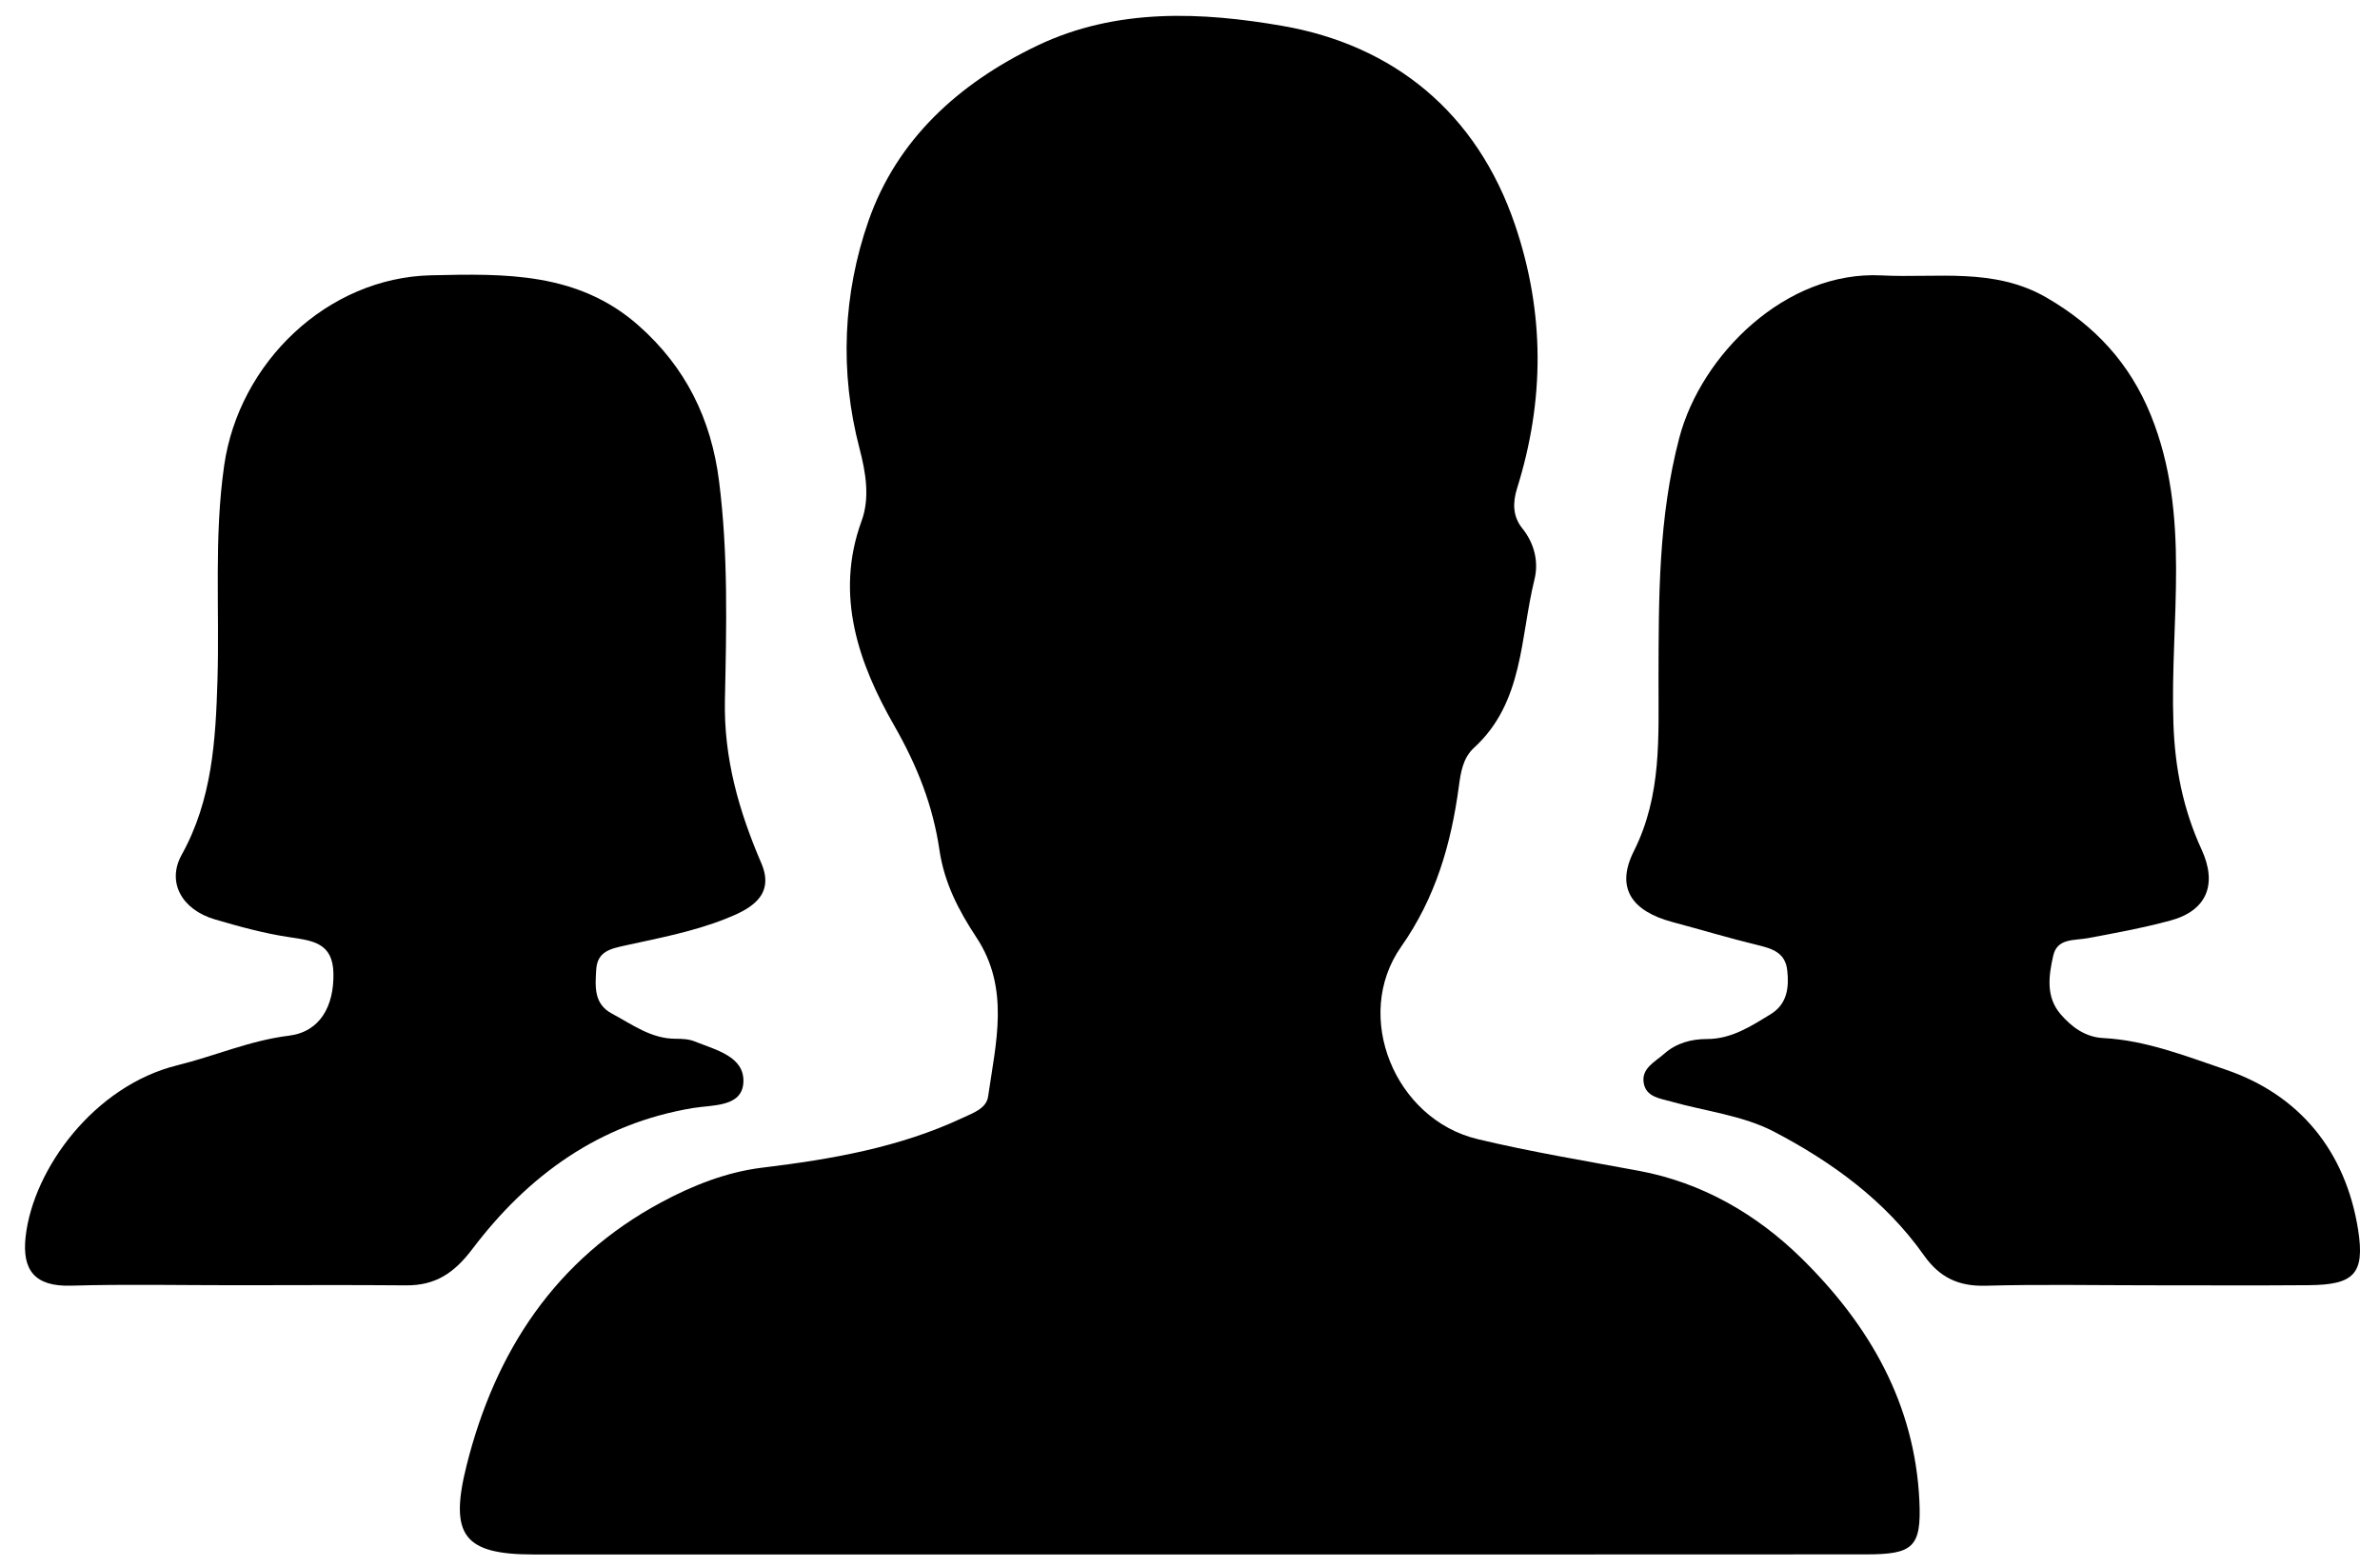
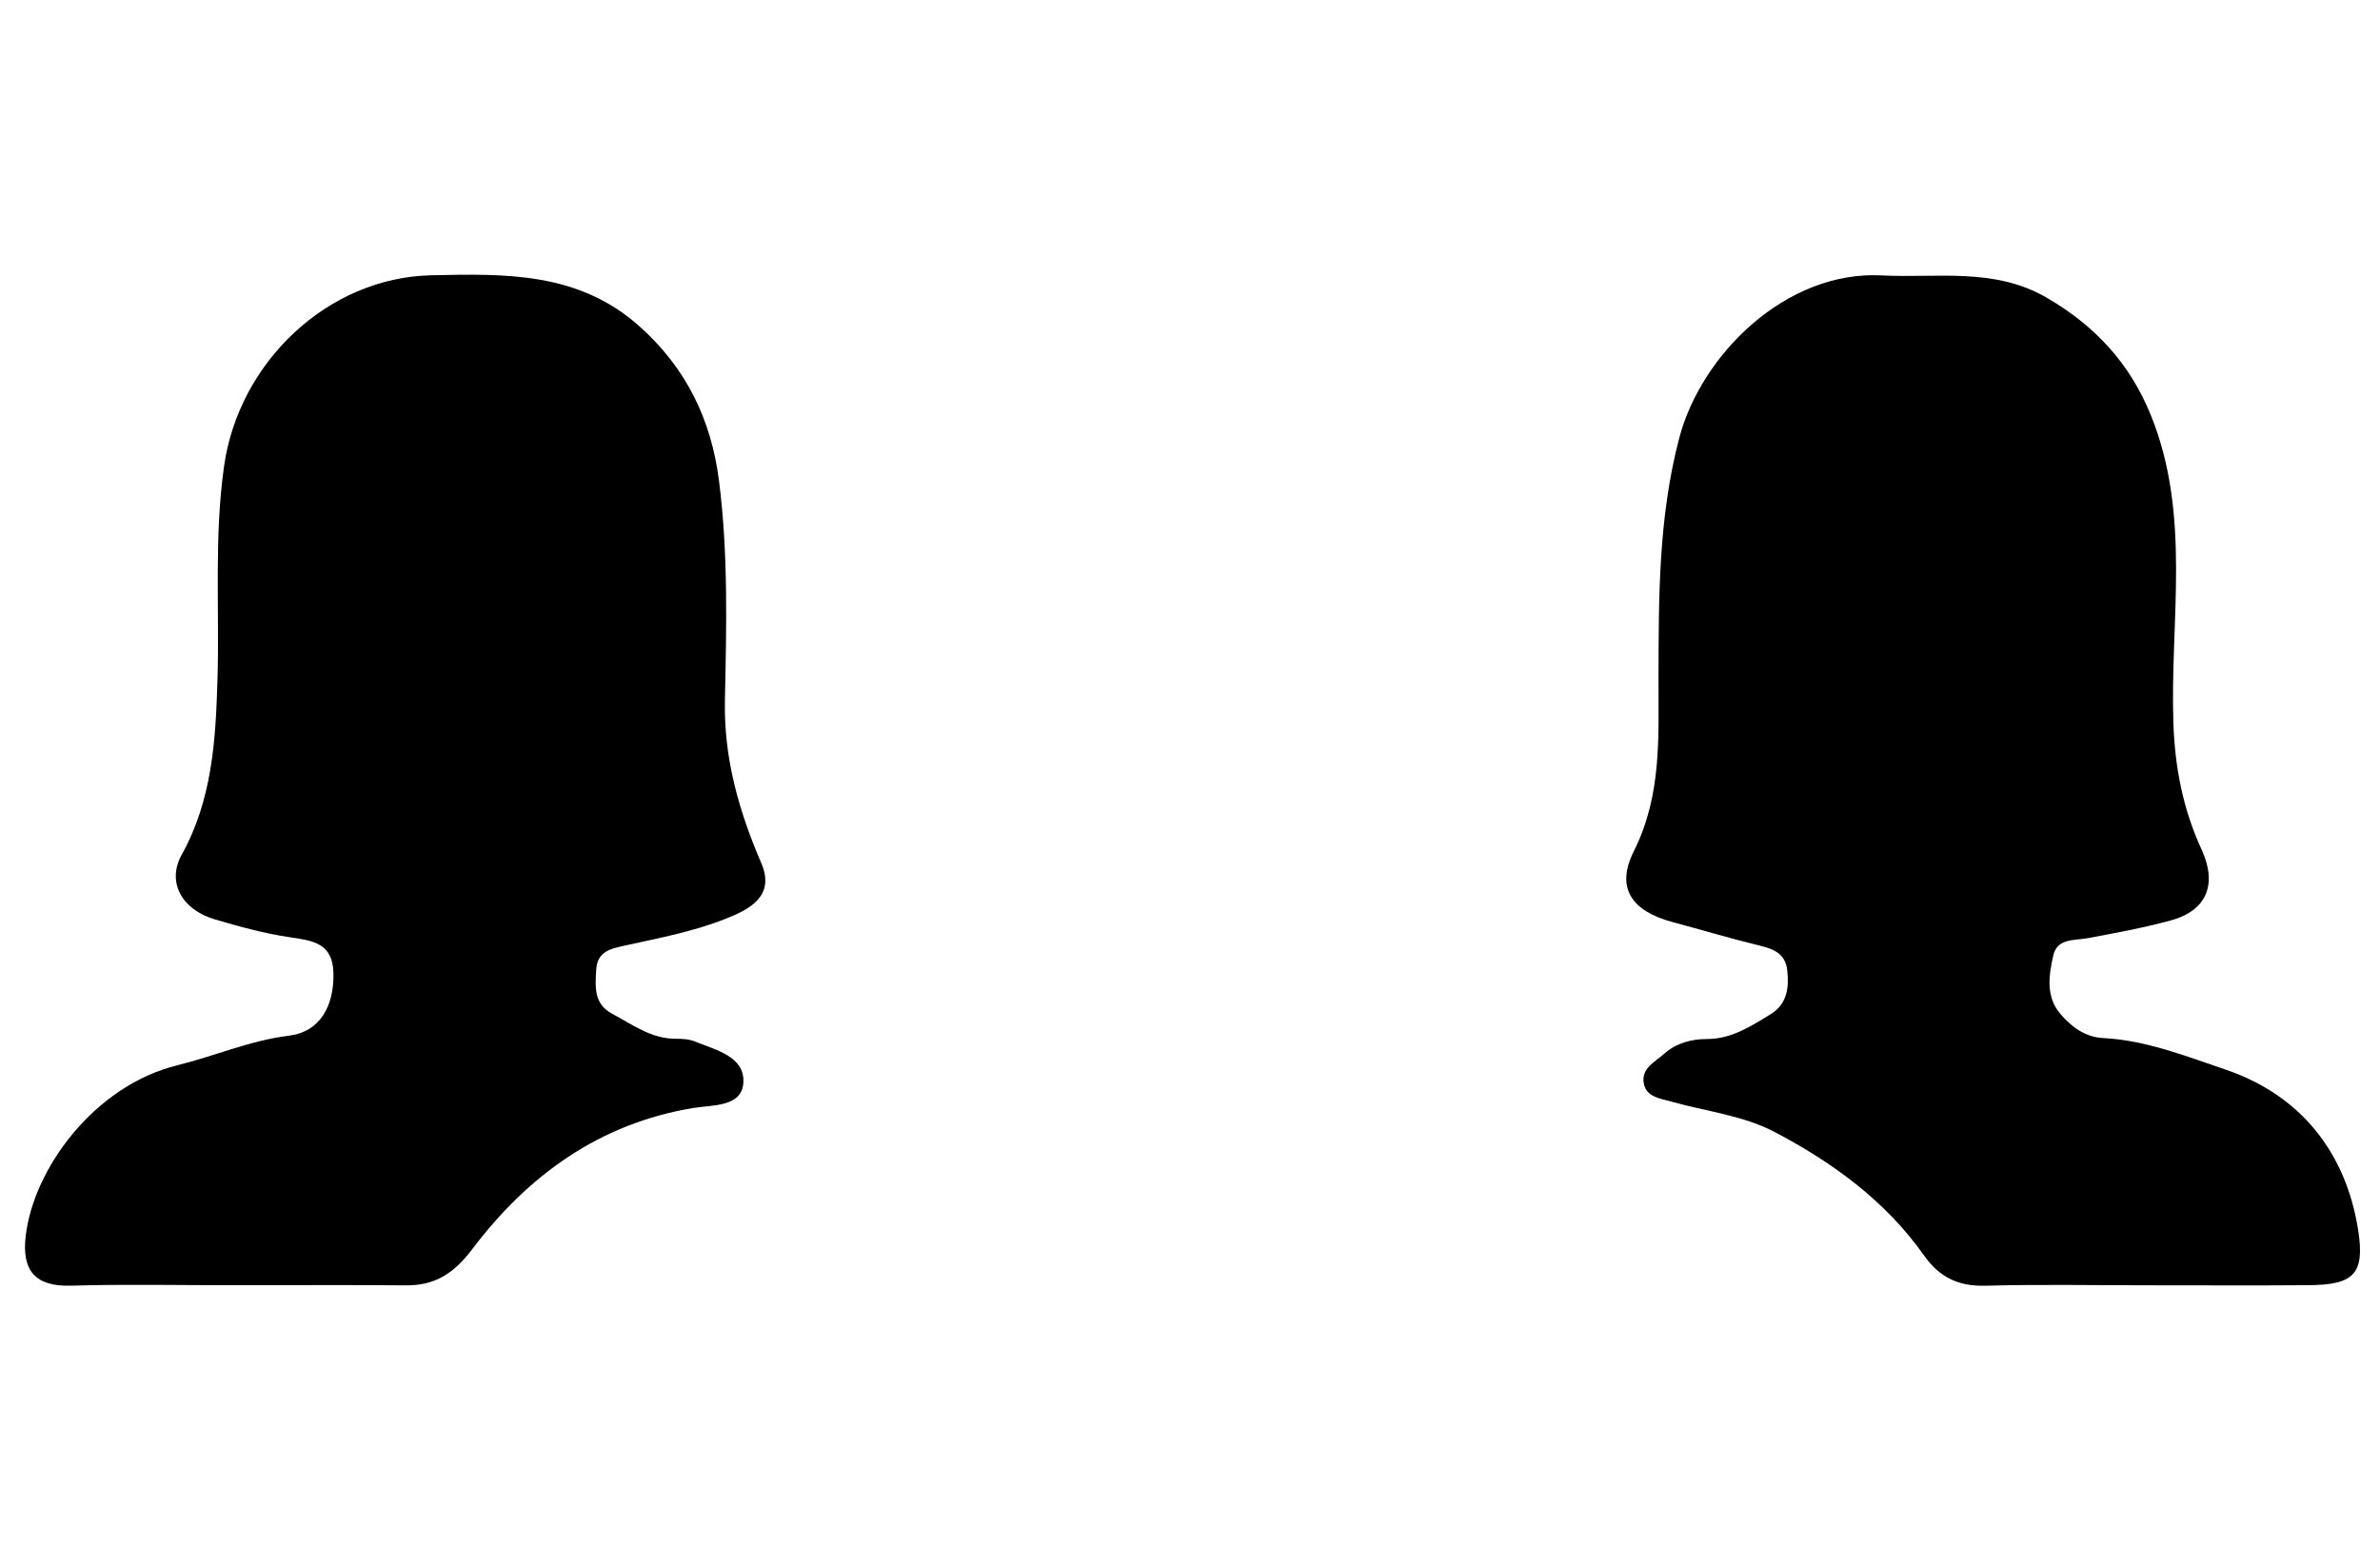
<svg xmlns="http://www.w3.org/2000/svg" width="82" height="54" viewBox="0 0 82 54" fill="none">
-   <path d="M41.072 53.557C33.509 53.557 25.946 53.558 18.383 53.557C15.986 53.557 15.473 52.902 16.073 50.5C17.06 46.556 19.142 43.378 22.787 41.422C23.858 40.847 25.025 40.38 26.272 40.229C28.639 39.942 30.976 39.539 33.161 38.517C33.528 38.345 33.984 38.193 34.044 37.779C34.309 35.929 34.805 34.058 33.639 32.294C33.033 31.377 32.534 30.423 32.366 29.277C32.144 27.765 31.606 26.39 30.809 24.999C29.604 22.894 28.741 20.521 29.686 17.945C29.977 17.152 29.829 16.274 29.614 15.454C28.919 12.806 29.049 10.115 29.922 7.612C30.897 4.816 33.021 2.873 35.735 1.573C38.483 0.257 41.446 0.417 44.185 0.892C47.992 1.553 50.877 3.857 52.199 7.75C53.228 10.782 53.218 13.791 52.27 16.822C52.116 17.313 52.114 17.788 52.451 18.206C52.872 18.729 53.016 19.368 52.869 19.962C52.373 21.963 52.5 24.198 50.782 25.767C50.403 26.114 50.327 26.613 50.262 27.1C49.996 29.082 49.46 30.932 48.274 32.619C46.593 35.011 48.06 38.563 50.901 39.245C52.743 39.687 54.61 39.993 56.471 40.34C58.613 40.739 60.507 41.812 62.089 43.372C64.425 45.676 65.972 48.376 66.13 51.71C66.206 53.318 65.902 53.553 64.292 53.554C56.552 53.56 48.812 53.557 41.072 53.557Z" fill="black" />
  <path d="M73.98 44.283C72.123 44.283 70.265 44.247 68.41 44.298C67.477 44.323 66.825 44.013 66.285 43.248C64.957 41.366 63.118 40.035 61.123 38.991C60.053 38.431 58.767 38.288 57.579 37.953C57.2 37.846 56.73 37.798 56.637 37.339C56.529 36.813 57.021 36.588 57.338 36.306C57.752 35.939 58.27 35.797 58.813 35.798C59.661 35.798 60.327 35.357 61.005 34.943C61.577 34.593 61.644 34.025 61.577 33.427C61.511 32.827 61.067 32.684 60.561 32.562C59.575 32.323 58.603 32.03 57.623 31.768C56.227 31.395 55.653 30.599 56.291 29.328C57.262 27.395 57.137 25.391 57.142 23.37C57.149 20.589 57.135 17.835 57.858 15.085C58.614 12.215 61.535 9.32 64.825 9.489C66.744 9.588 68.702 9.205 70.514 10.255C72.176 11.219 73.377 12.509 74.105 14.305C75.508 17.767 74.76 21.375 74.882 24.918C74.934 26.461 75.218 27.889 75.853 29.27C76.403 30.466 76.035 31.375 74.785 31.714C73.85 31.968 72.892 32.143 71.939 32.322C71.469 32.41 70.88 32.315 70.742 32.925C70.587 33.61 70.477 34.346 70.999 34.947C71.379 35.387 71.847 35.734 72.466 35.765C73.941 35.841 75.329 36.394 76.678 36.851C79.224 37.715 80.814 39.658 81.245 42.363C81.489 43.896 81.097 44.266 79.55 44.279C77.693 44.294 75.836 44.282 73.98 44.283Z" fill="black" />
  <path d="M8.148 44.281C6.247 44.282 4.344 44.241 2.444 44.296C1.202 44.332 0.752 43.766 0.883 42.605C1.147 40.268 3.249 37.405 6.116 36.701C7.398 36.386 8.607 35.849 9.949 35.684C11.031 35.552 11.509 34.662 11.488 33.535C11.469 32.48 10.767 32.408 9.971 32.289C9.103 32.16 8.246 31.924 7.402 31.676C6.262 31.341 5.736 30.392 6.262 29.446C7.312 27.556 7.431 25.494 7.493 23.428C7.567 20.967 7.369 18.517 7.723 16.042C8.233 12.485 11.281 9.566 14.852 9.485C17.395 9.427 19.905 9.371 21.99 11.206C23.619 12.641 24.502 14.427 24.774 16.575C25.093 19.088 25.029 21.608 24.976 24.123C24.934 26.122 25.457 27.942 26.231 29.742C26.735 30.916 25.743 31.361 24.989 31.66C23.892 32.095 22.708 32.32 21.548 32.574C21.034 32.687 20.581 32.778 20.542 33.406C20.507 33.984 20.452 34.587 21.082 34.922C21.779 35.292 22.427 35.789 23.275 35.789C23.494 35.789 23.731 35.798 23.929 35.879C24.651 36.172 25.663 36.394 25.612 37.298C25.564 38.146 24.556 38.064 23.887 38.174C20.654 38.707 18.195 40.495 16.278 43.029C15.644 43.867 14.999 44.294 13.984 44.285C12.039 44.268 10.093 44.28 8.148 44.281Z" fill="black" />
</svg>